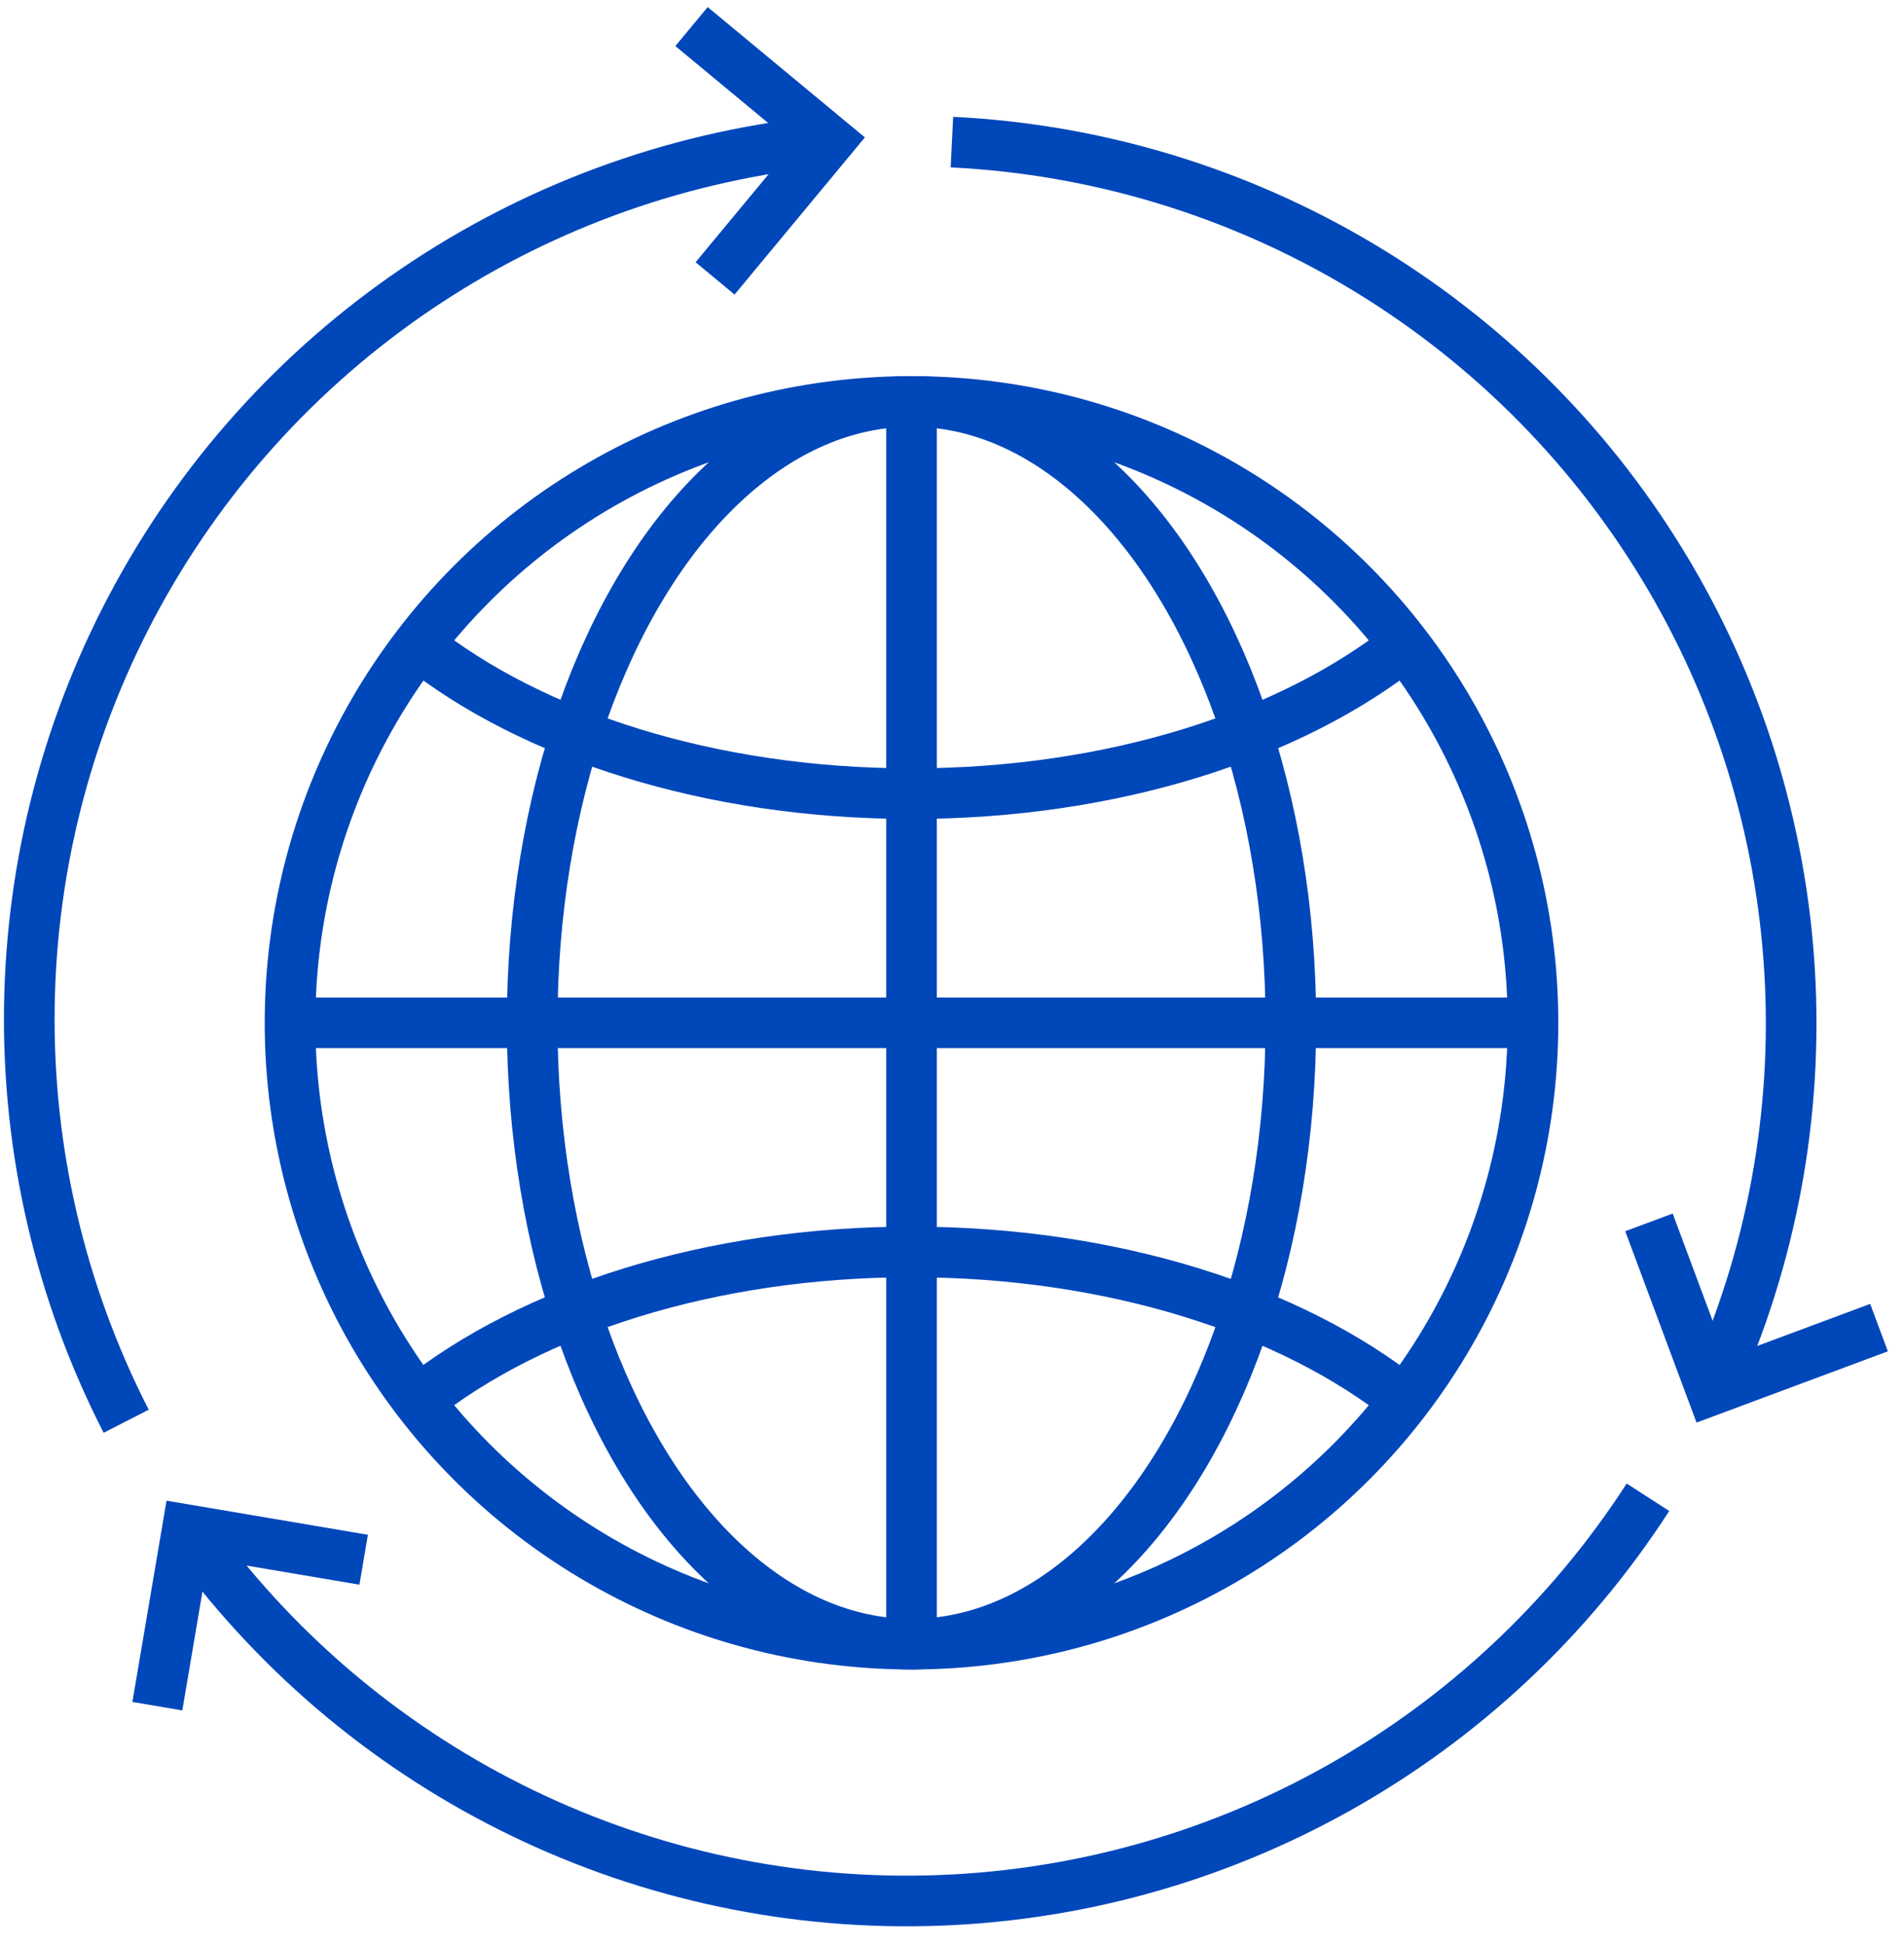
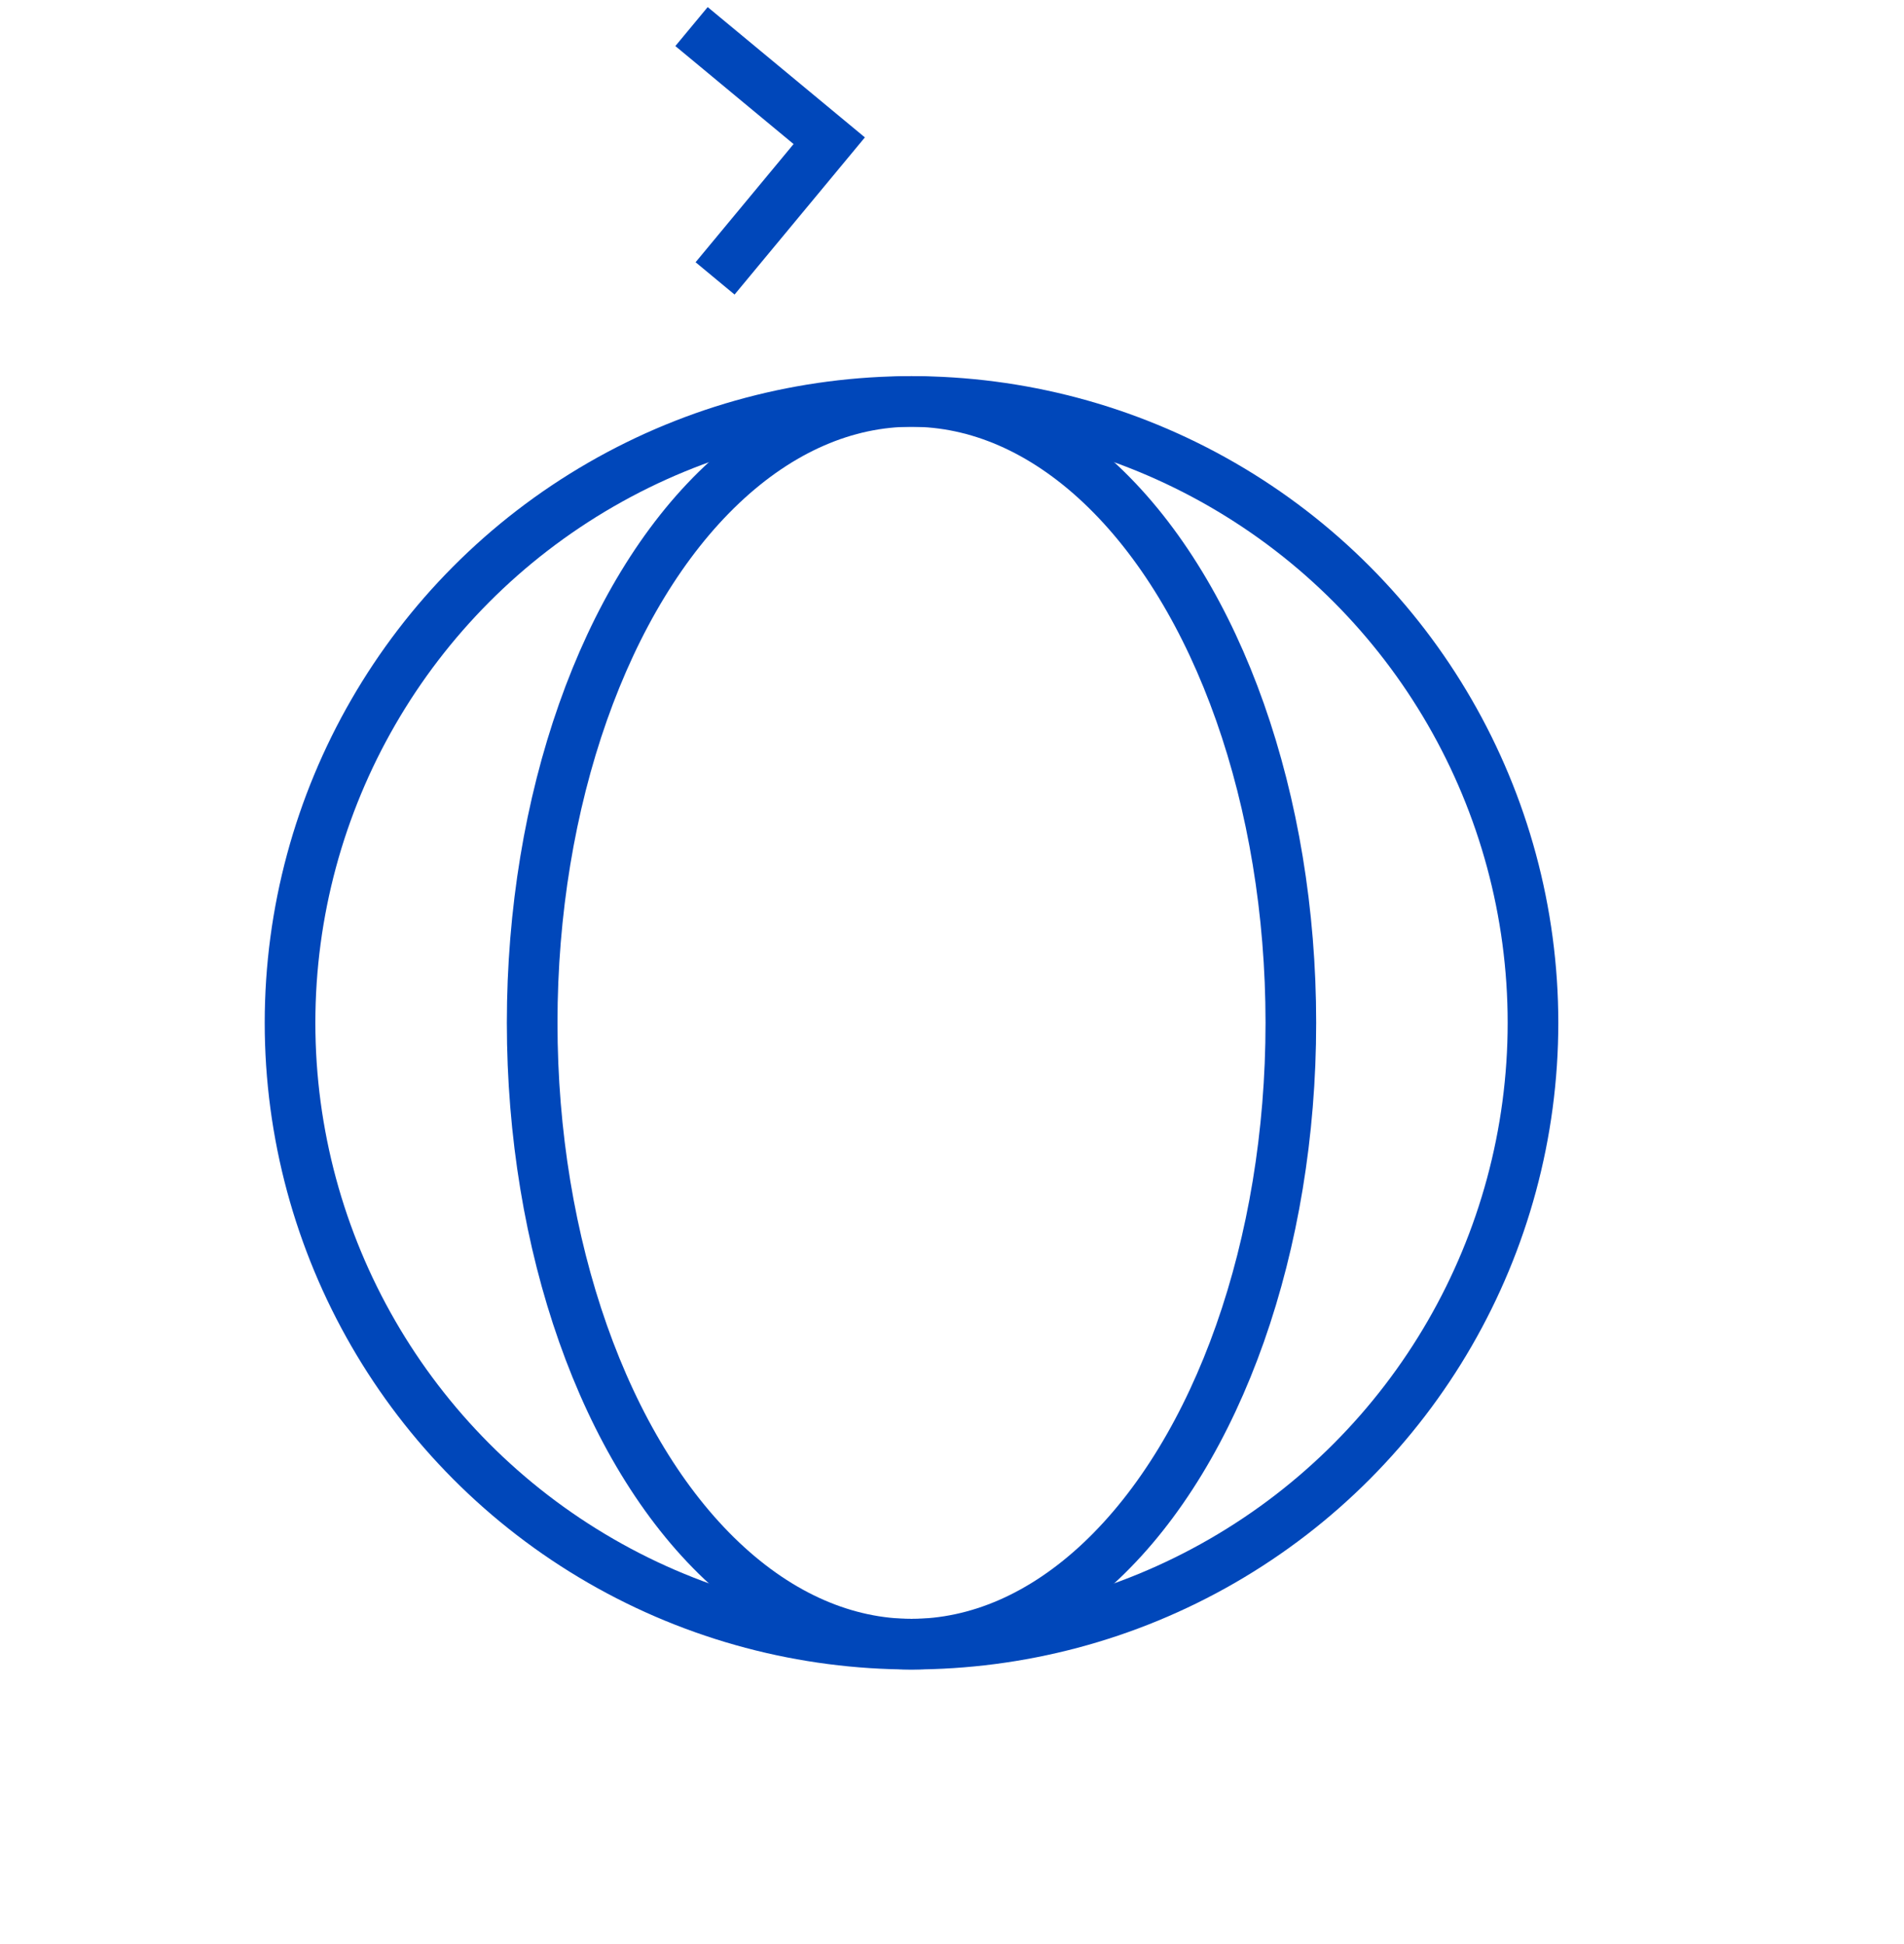
<svg xmlns="http://www.w3.org/2000/svg" width="94px" height="96px" viewBox="0 0 94 96" version="1.1">
  <title>Technology</title>
  <g id="01_Home" stroke="none" stroke-width="1" fill="none" fill-rule="evenodd">
    <g id="Technology" transform="translate(1, 1)" stroke="#0047BA" stroke-width="2.5">
      <circle id="Oval" cx="44.001" cy="49.505" r="30.682" />
      <ellipse id="Oval" cx="44.001" cy="49.505" rx="18.728" ry="30.682" />
-       <path d="M13.319,49.505 L74.683,49.505 M44.001,80.187 L44.001,18.823 M19.65,30.848 C25.257,35.311 34.076,38.19 44.001,38.19 C53.927,38.19 62.745,35.311 68.353,30.848 M68.353,68.161 C62.745,63.698 53.927,60.82 43.993,60.82 C34.06,60.82 25.249,63.698 19.642,68.161 M45.996,6.017 C60.428,6.727 73.569,14.544 81.079,26.887 C88.59,39.23 89.494,54.494 83.492,67.638" id="Shape" />
-       <path d="M91.767,64.556 L83.492,67.638 L80.409,59.36 M80.359,72.933 C72.521,85.072 59.175,92.535 44.729,92.858 C30.283,93.18 16.617,86.32 8.245,74.543" id="Shape" />
-       <path d="M6.768,83.25 L8.245,74.543 L16.954,76.018 M5.229,69.18 C-1.353,56.318 -1.132,41.029 5.821,28.363 C12.774,15.697 25.553,7.301 39.939,5.949" id="Shape" />
      <polyline id="Path" points="33.14 0.312 39.939 5.949 34.303 12.747" />
    </g>
  </g>
</svg>